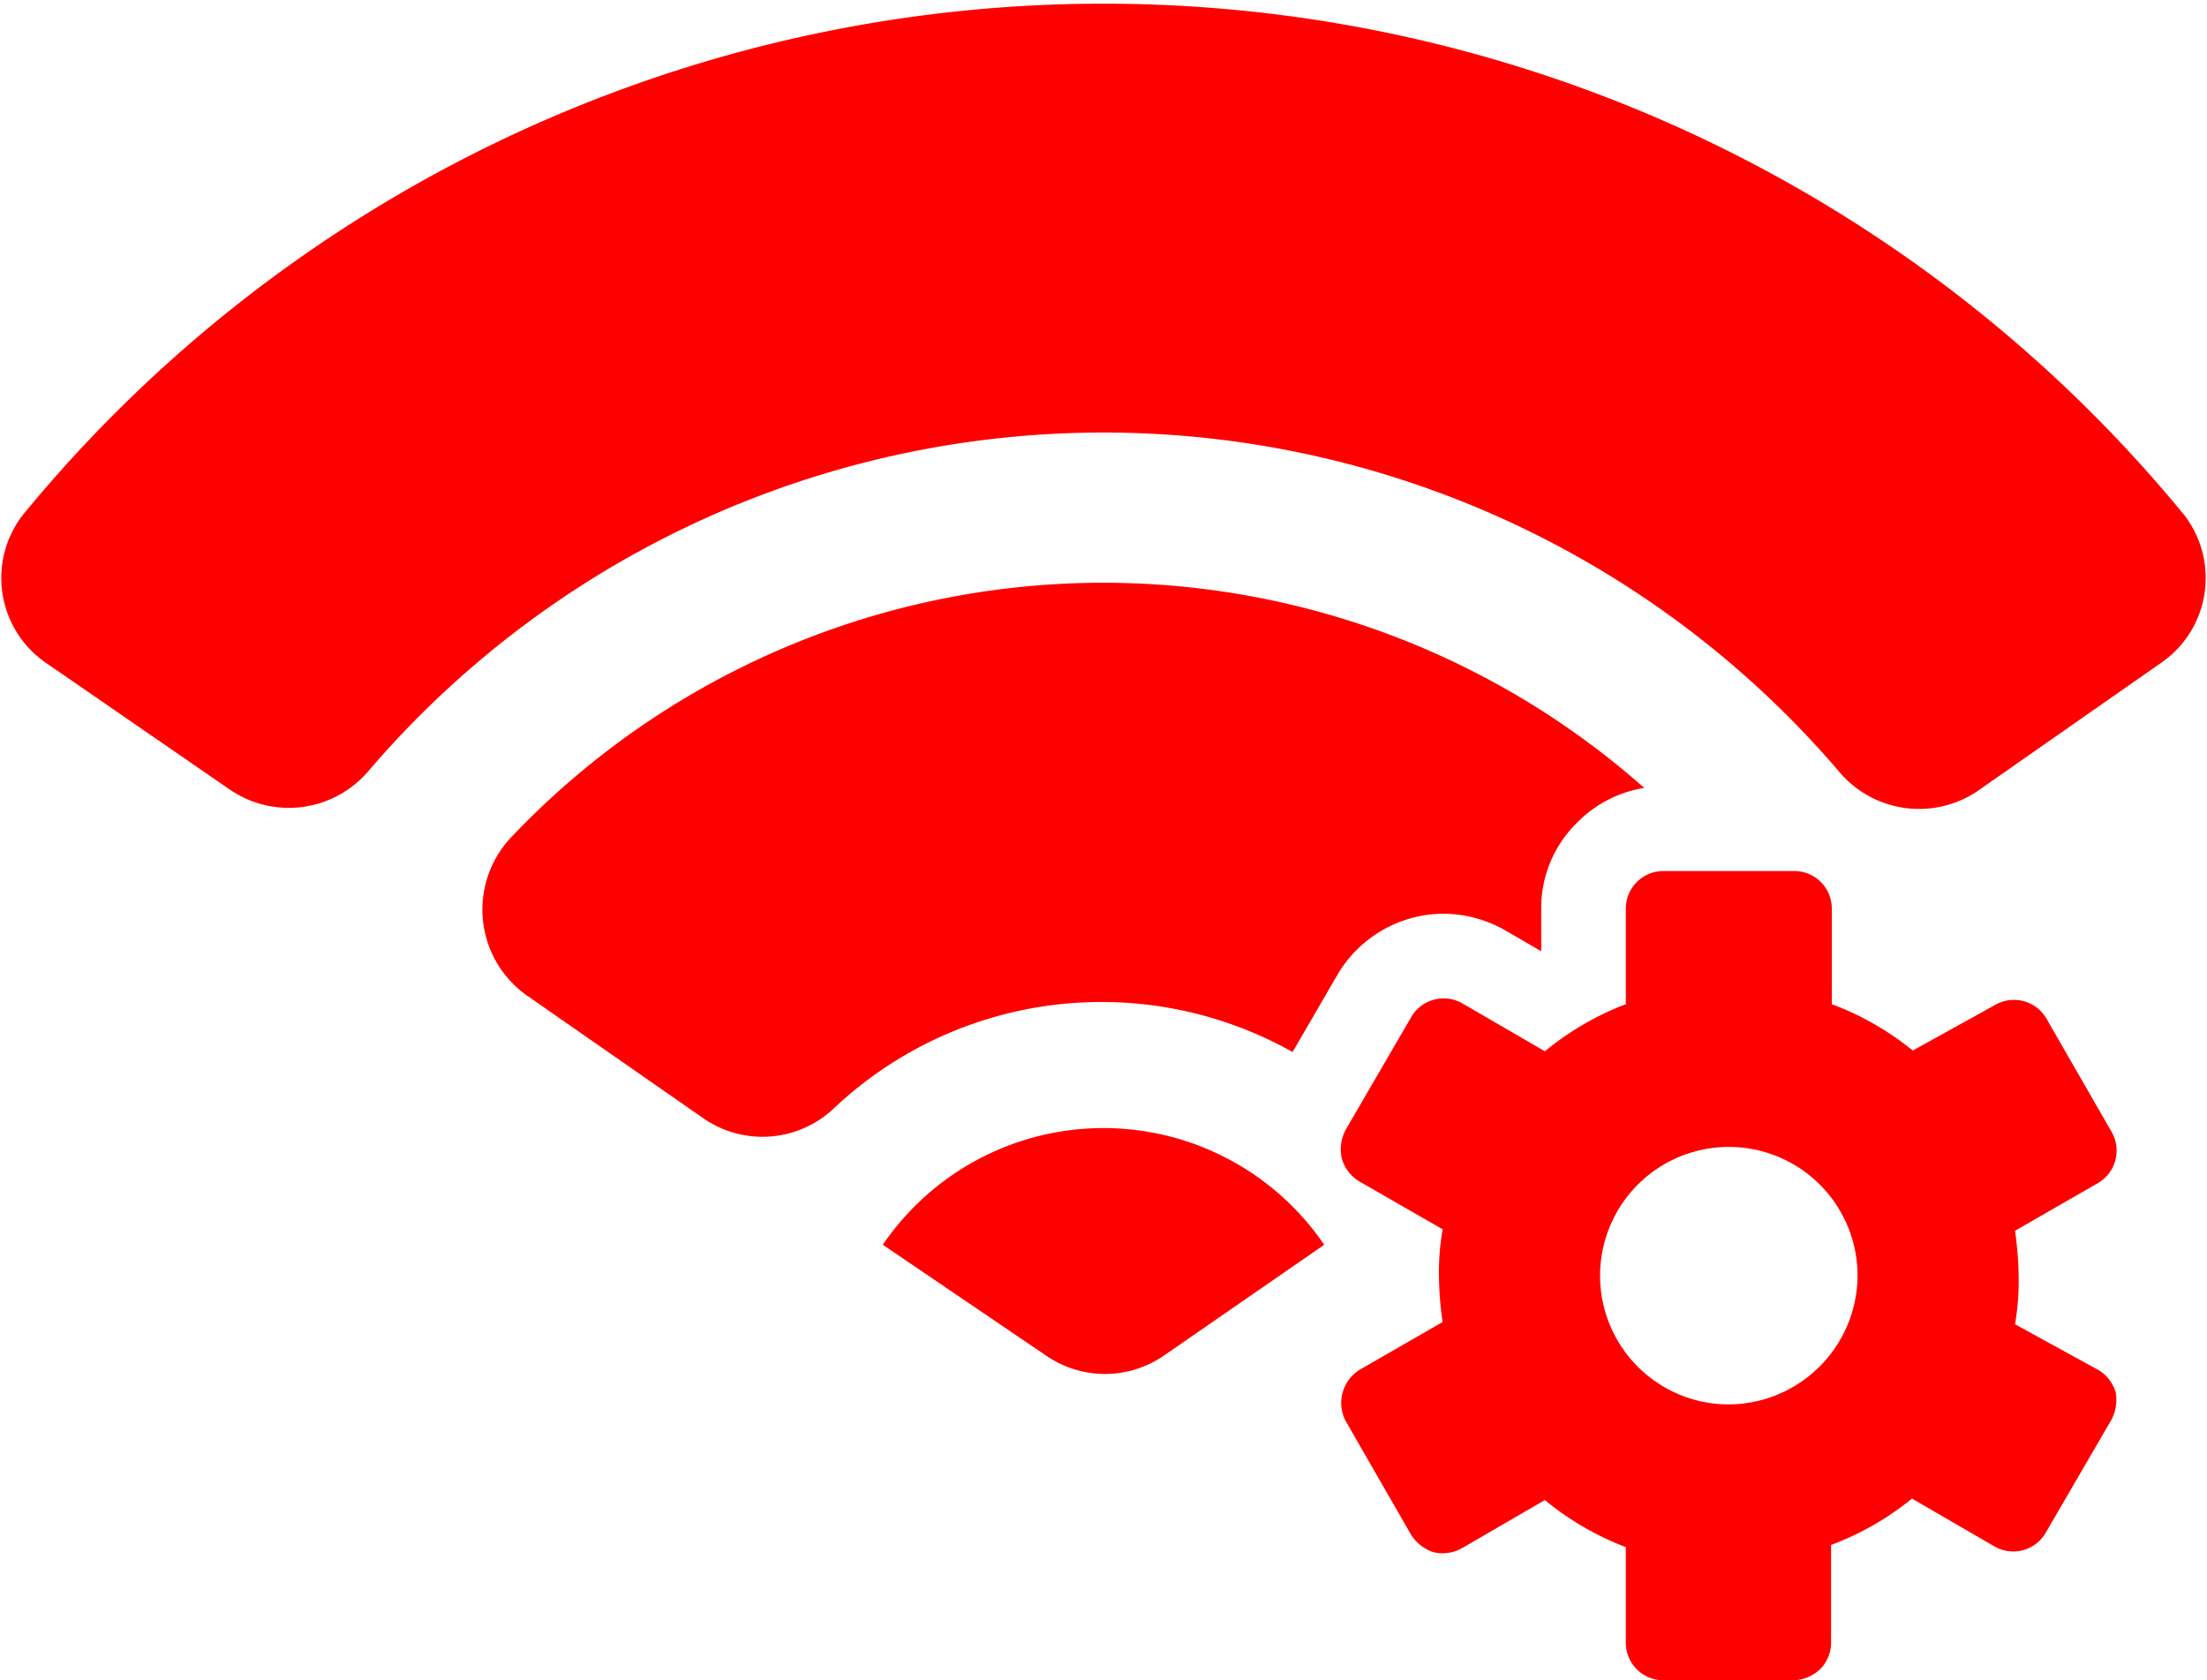
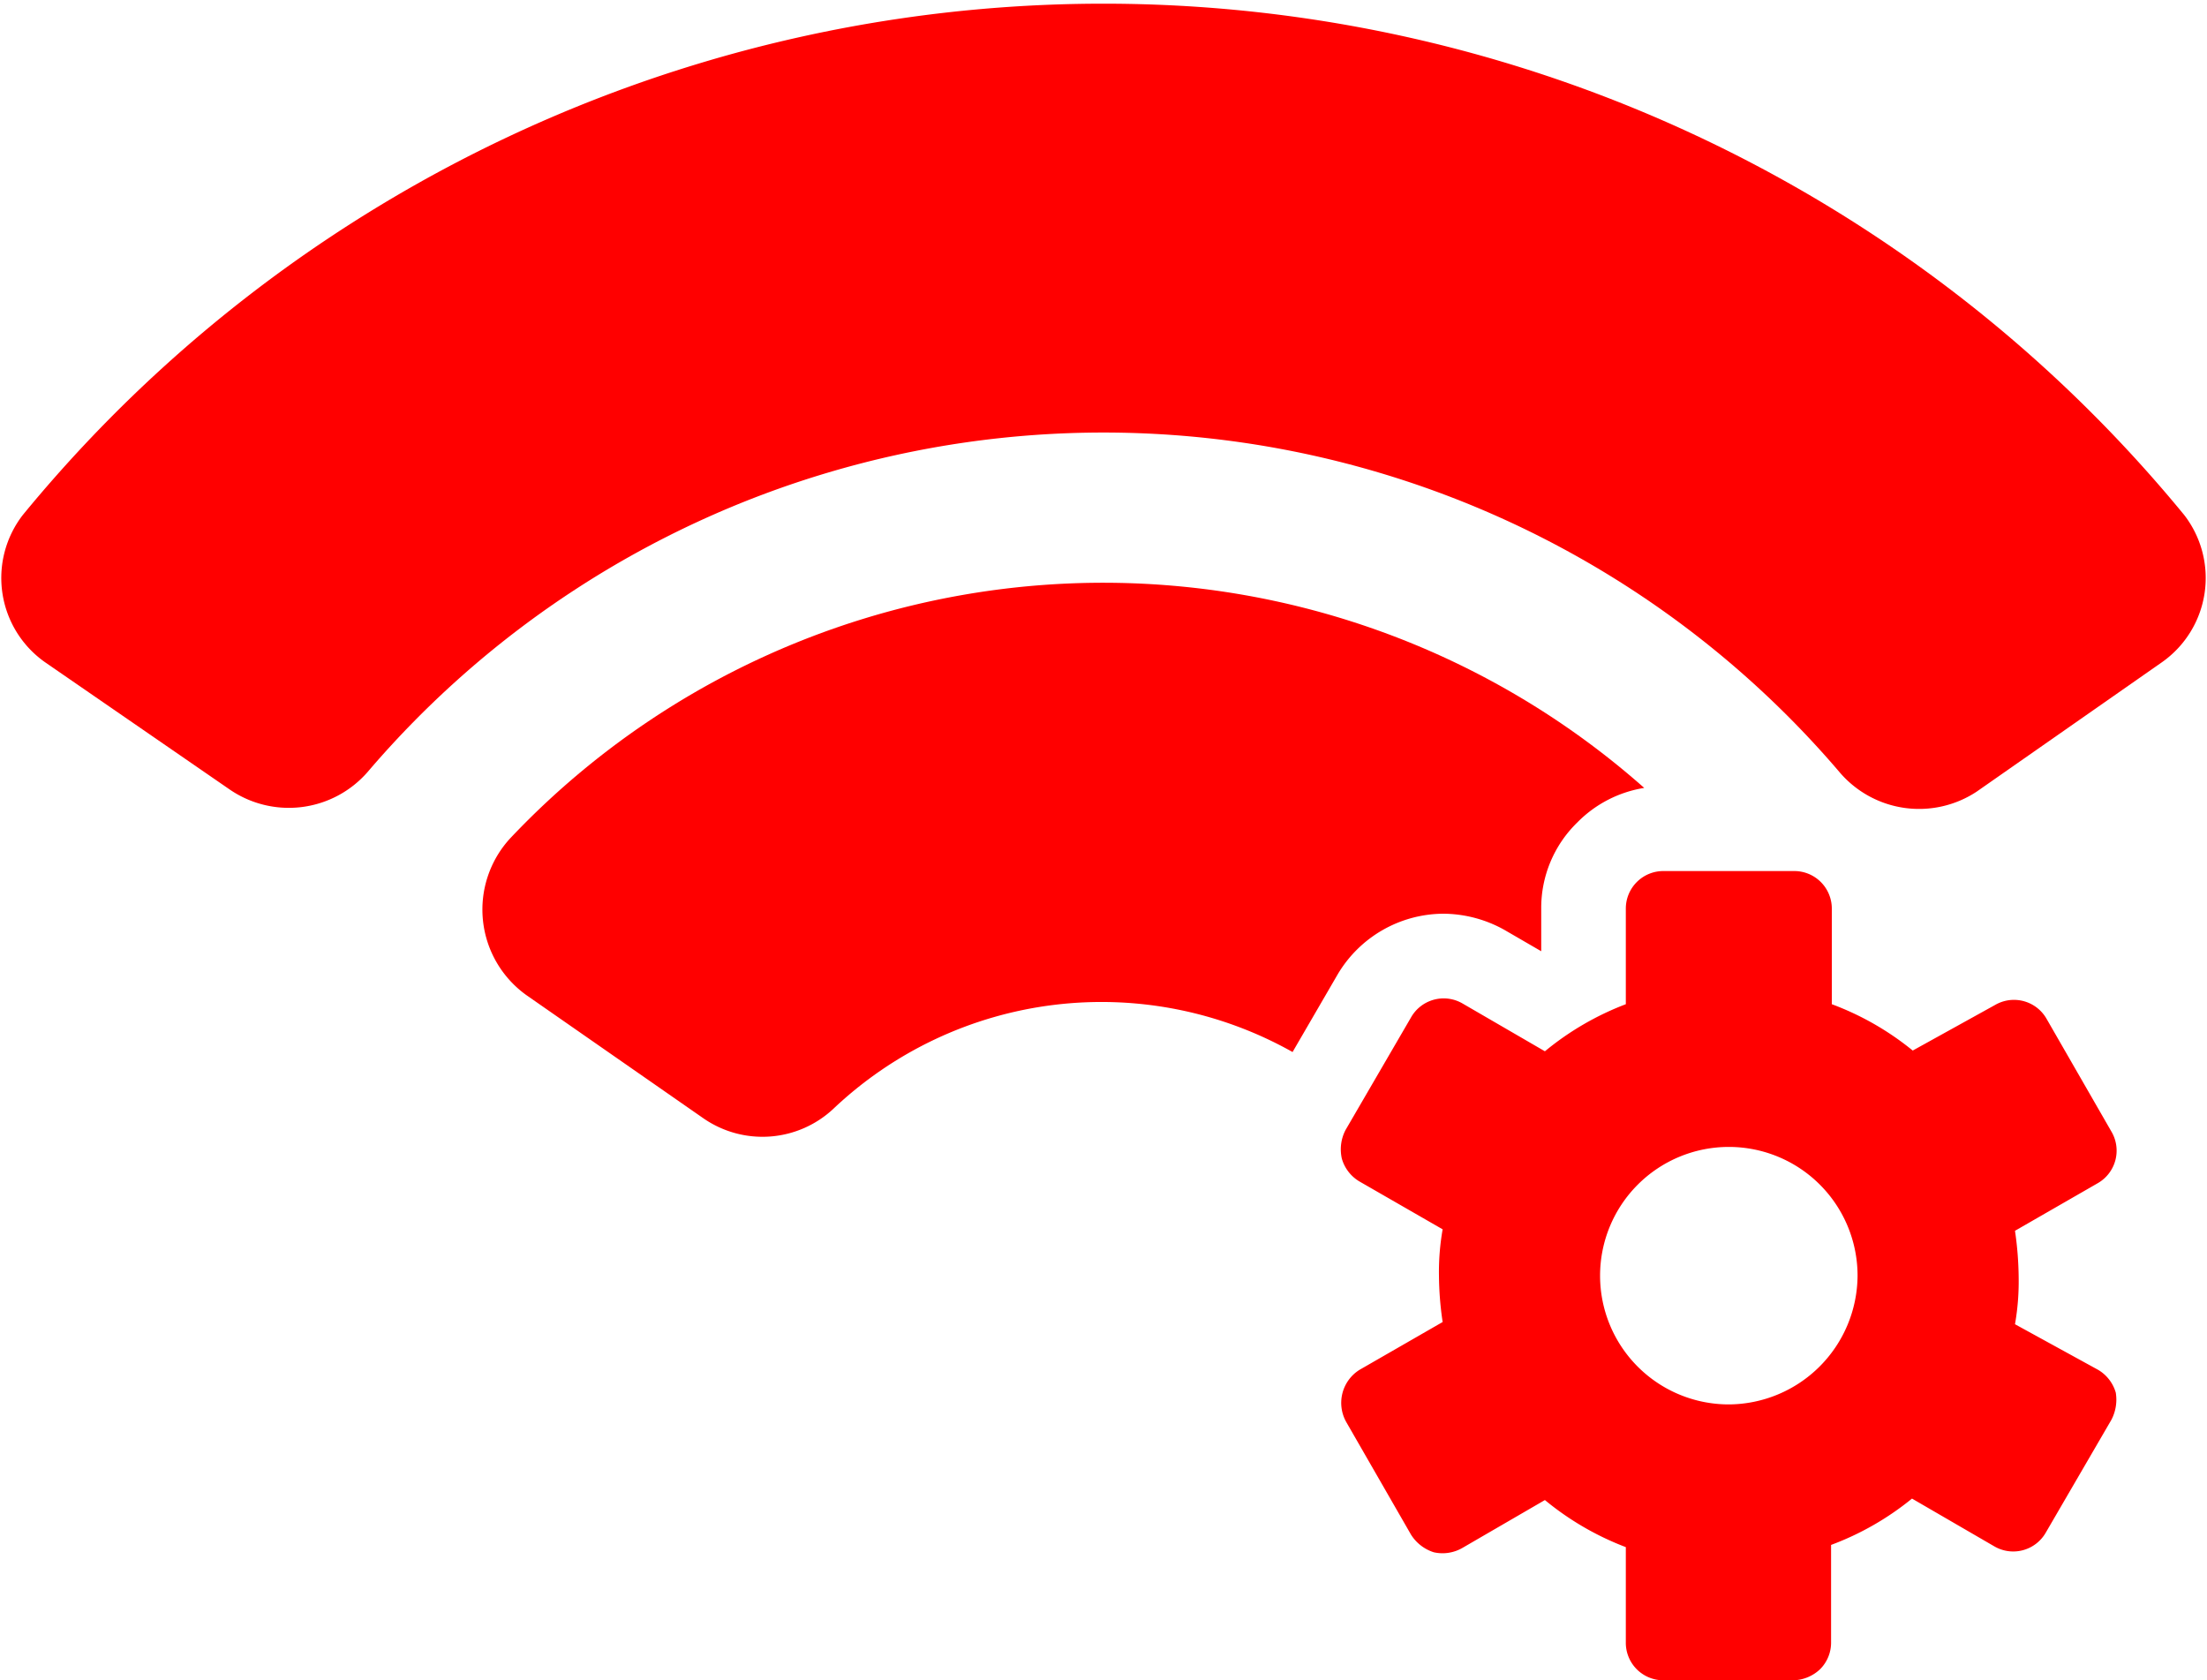
<svg xmlns="http://www.w3.org/2000/svg" viewBox="0 0 30 22.84">
  <defs>
    <style>.cls-1{fill:red;}</style>
  </defs>
  <g id="Layer_2" data-name="Layer 2">
    <g id="Layer_1-2" data-name="Layer 1">
      <path class="cls-1" d="M29.39,9l-2.52,1.76A1.42,1.42,0,0,1,25,10.49a13.15,13.15,0,0,0-20,0,1.42,1.42,0,0,1-1.88.24L.61,9a1.4,1.4,0,0,1-.3-2,19,19,0,0,1,29.38,0A1.4,1.4,0,0,1,29.39,9Z" />
-       <path class="cls-1" d="M18,16.92l-2.17,1.5a1.41,1.41,0,0,1-1.62,0L12,16.92a3.63,3.63,0,0,1,6,0Z" />
      <path class="cls-1" d="M28.76,18.93a.53.53,0,0,0-.24-.31L27.39,18a3.35,3.35,0,0,0,.05-.63,4.6,4.6,0,0,0-.05-.64l1.13-.65a.51.51,0,0,0,.18-.7l-.88-1.53a.51.51,0,0,0-.7-.19L26,14.28a3.88,3.88,0,0,0-1.1-.63v-1.3a.51.51,0,0,0-.51-.51H22.61a.51.51,0,0,0-.51.51v1.3a3.91,3.91,0,0,0-1.1.64l-1.12-.65a.51.51,0,0,0-.7.19l-.89,1.53a.57.57,0,0,0-.05.39.53.53,0,0,0,.24.31l1.13.65a3.35,3.35,0,0,0-.05.63,4.46,4.46,0,0,0,.05.63l-1.13.65a.53.53,0,0,0-.18.71l.88,1.53a.57.57,0,0,0,.31.24.54.54,0,0,0,.39-.06L21,20.39a3.91,3.91,0,0,0,1.1.64v1.29a.51.51,0,0,0,.51.52h1.77a.55.55,0,0,0,.36-.15.51.51,0,0,0,.15-.37V21a3.88,3.88,0,0,0,1.1-.63l1.12.65a.51.51,0,0,0,.7-.19l.89-1.53A.59.59,0,0,0,28.76,18.93Zm-5.26.16a1.75,1.75,0,1,1,1.75-1.75A1.76,1.76,0,0,1,23.5,19.09Z" />
      <path class="cls-1" d="M19.62,12.42a1.72,1.72,0,0,1,.83.22l.5.29v-.58a1.62,1.62,0,0,1,.49-1.17,1.64,1.64,0,0,1,.91-.47,11.09,11.09,0,0,0-15.41.68,1.43,1.43,0,0,0,.22,2.14l2.4,1.67a1.41,1.41,0,0,0,1.77-.13,5.3,5.3,0,0,1,6.24-.77l.61-1.05A1.68,1.68,0,0,1,19.62,12.42Z" />
    </g>
  </g>
</svg>